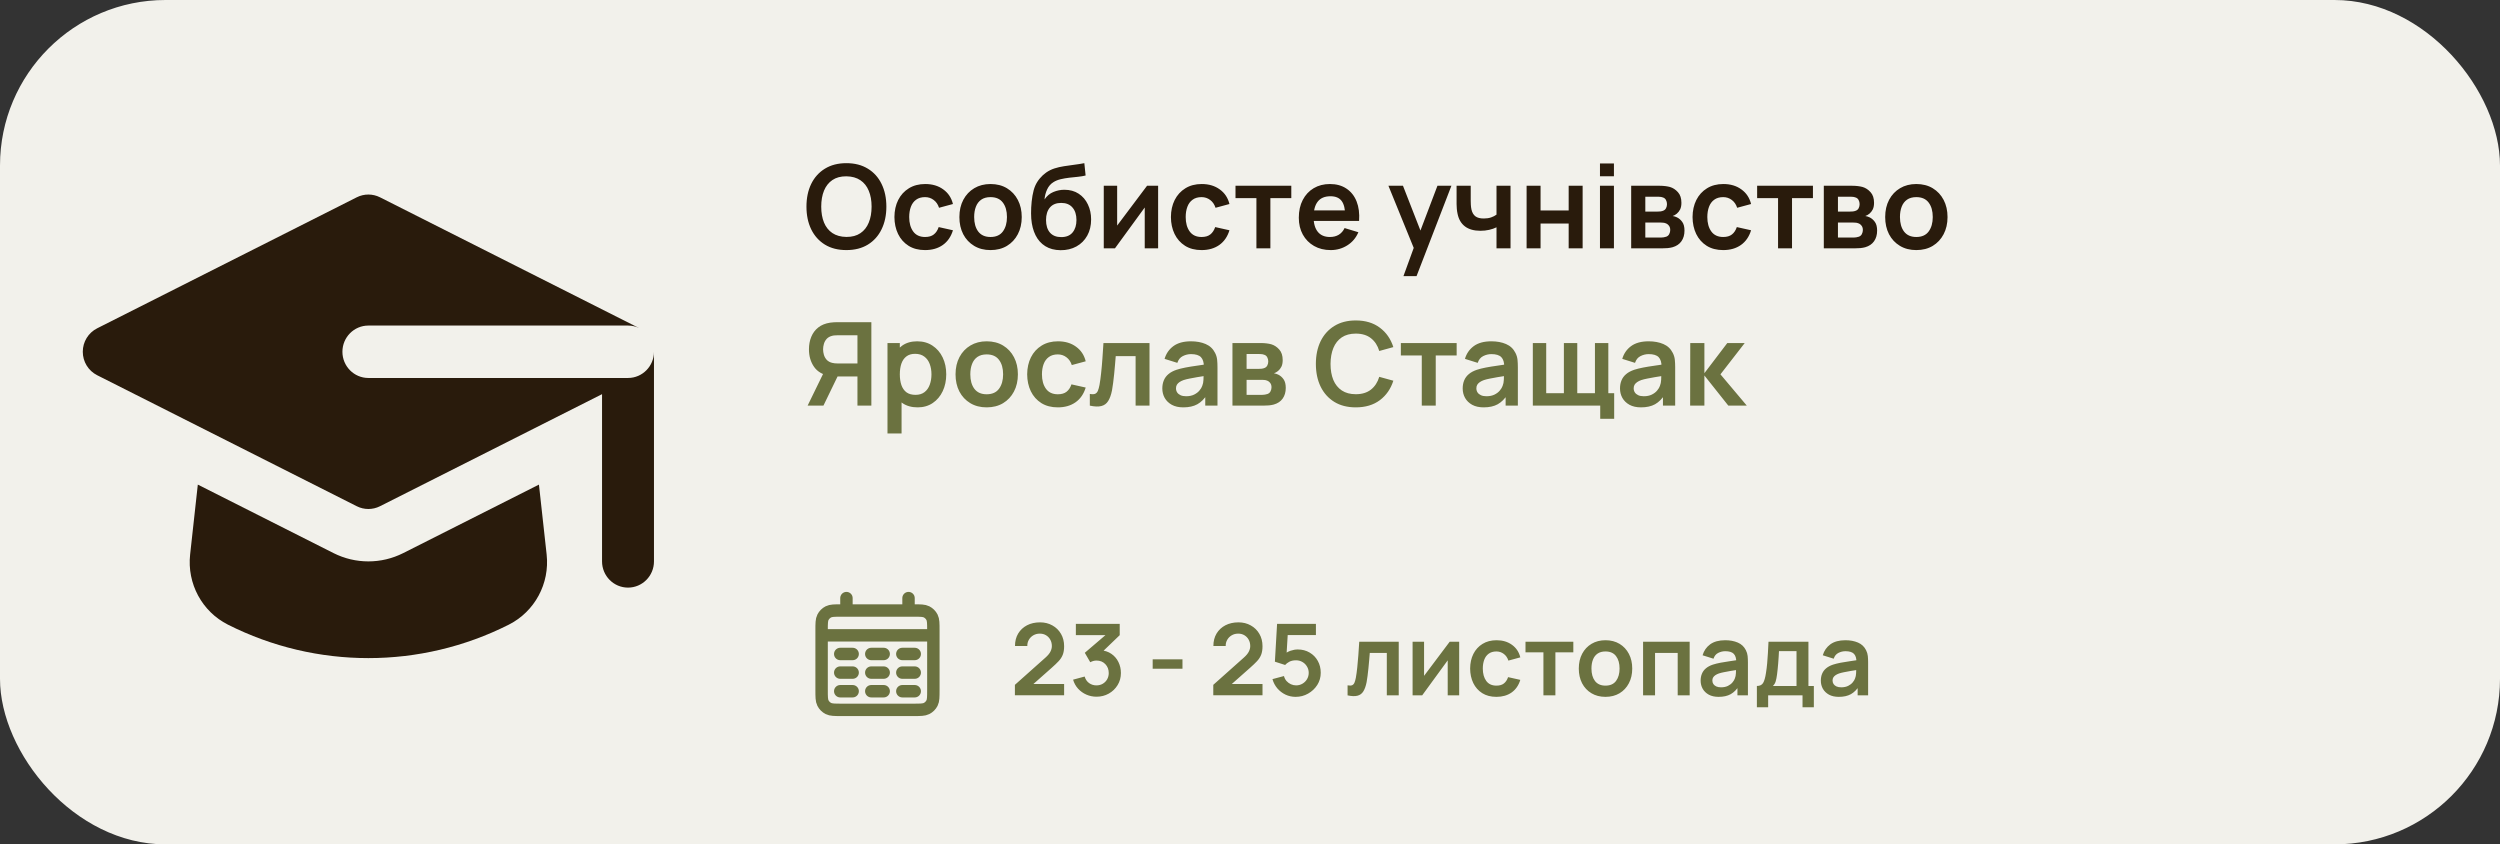
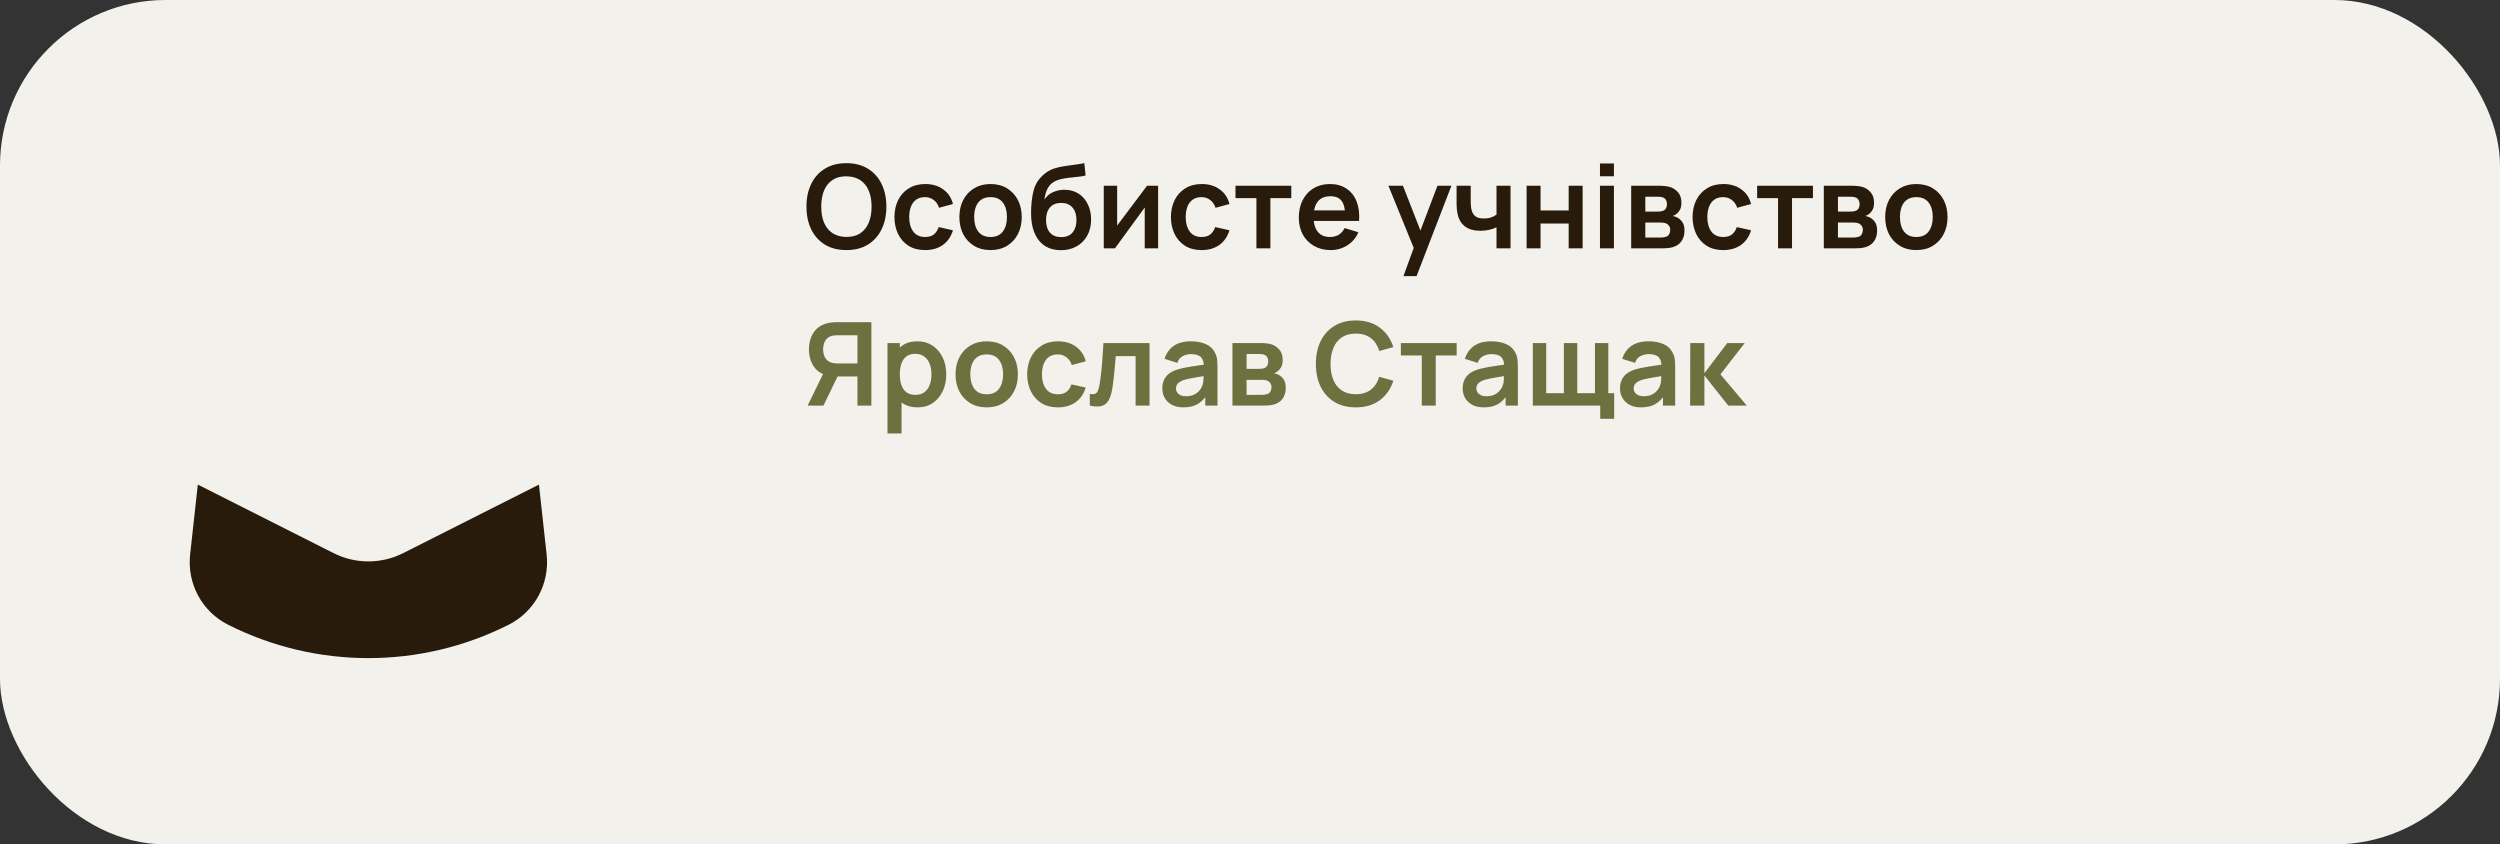
<svg xmlns="http://www.w3.org/2000/svg" width="302" height="102" viewBox="0 0 302 102" fill="none">
  <rect x="0" y="0" width="302" height="102" fill="#333333" stroke="none" />
  <rect width="302" height="102" rx="20" fill="#F2F1EB" />
-   <path d="M43.097 23.834C43.98 23.389 45.02 23.389 45.903 23.834L77.206 39.631C76.799 39.437 76.344 39.328 75.864 39.328H44.5C42.768 39.328 41.364 40.745 41.364 42.493C41.364 44.241 42.768 45.659 44.5 45.659H75.864C77.596 45.659 79 44.241 79 42.493V67.817C79 69.566 77.596 70.983 75.864 70.983C74.132 70.983 72.727 69.566 72.727 67.817V47.615L45.903 61.152C45.02 61.598 43.98 61.598 43.097 61.152L11.734 45.325C10.671 44.788 10 43.692 10 42.493C10 41.294 10.671 40.198 11.734 39.662L43.097 23.834Z" fill="#291B0C" />
  <path d="M40.292 66.815L23.896 58.54L22.967 66.983C22.58 70.495 24.403 73.877 27.535 75.458C38.215 80.847 50.786 80.847 61.465 75.458C64.597 73.877 66.42 70.495 66.034 66.983L65.104 58.54L48.708 66.815C46.059 68.151 42.941 68.151 40.292 66.815Z" fill="#291B0C" />
  <path d="M102.243 30.21C101.235 30.21 100.372 29.991 99.653 29.552C98.934 29.109 98.381 28.493 97.994 27.704C97.611 26.915 97.42 26.001 97.42 24.96C97.42 23.919 97.611 23.005 97.994 22.216C98.381 21.427 98.934 20.814 99.653 20.375C100.372 19.932 101.235 19.71 102.243 19.71C103.251 19.71 104.114 19.932 104.833 20.375C105.556 20.814 106.109 21.427 106.492 22.216C106.879 23.005 107.073 23.919 107.073 24.96C107.073 26.001 106.879 26.915 106.492 27.704C106.109 28.493 105.556 29.109 104.833 29.552C104.114 29.991 103.251 30.21 102.243 30.21ZM102.243 28.621C102.92 28.626 103.482 28.476 103.93 28.173C104.383 27.87 104.721 27.443 104.945 26.892C105.174 26.341 105.288 25.697 105.288 24.96C105.288 24.223 105.174 23.583 104.945 23.042C104.721 22.496 104.383 22.071 103.93 21.768C103.482 21.465 102.92 21.308 102.243 21.299C101.566 21.294 101.004 21.444 100.556 21.747C100.108 22.05 99.77 22.477 99.541 23.028C99.317 23.579 99.205 24.223 99.205 24.96C99.205 25.697 99.317 26.339 99.541 26.885C99.765 27.426 100.101 27.849 100.549 28.152C101.002 28.455 101.566 28.612 102.243 28.621ZM111.749 30.21C110.97 30.21 110.305 30.037 109.754 29.692C109.204 29.342 108.781 28.866 108.487 28.264C108.198 27.662 108.051 26.981 108.046 26.22C108.051 25.445 108.203 24.759 108.501 24.162C108.805 23.56 109.234 23.089 109.789 22.748C110.345 22.403 111.005 22.23 111.77 22.23C112.629 22.23 113.355 22.447 113.947 22.881C114.545 23.31 114.934 23.898 115.116 24.645L113.436 25.1C113.306 24.694 113.089 24.379 112.785 24.155C112.482 23.926 112.137 23.812 111.749 23.812C111.311 23.812 110.949 23.917 110.664 24.127C110.38 24.332 110.17 24.617 110.034 24.981C109.899 25.345 109.831 25.758 109.831 26.22C109.831 26.939 109.992 27.52 110.314 27.963C110.636 28.406 111.115 28.628 111.749 28.628C112.197 28.628 112.55 28.525 112.806 28.32C113.068 28.115 113.264 27.818 113.394 27.431L115.116 27.816C114.883 28.586 114.475 29.179 113.891 29.594C113.308 30.005 112.594 30.21 111.749 30.21ZM119.653 30.21C118.897 30.21 118.237 30.04 117.672 29.699C117.107 29.358 116.669 28.889 116.356 28.292C116.048 27.69 115.894 26.999 115.894 26.22C115.894 25.427 116.053 24.731 116.37 24.134C116.687 23.537 117.128 23.07 117.693 22.734C118.258 22.398 118.911 22.23 119.653 22.23C120.414 22.23 121.076 22.4 121.641 22.741C122.206 23.082 122.644 23.553 122.957 24.155C123.27 24.752 123.426 25.441 123.426 26.22C123.426 27.004 123.267 27.697 122.95 28.299C122.637 28.896 122.199 29.365 121.634 29.706C121.069 30.042 120.409 30.21 119.653 30.21ZM119.653 28.628C120.325 28.628 120.824 28.404 121.151 27.956C121.478 27.508 121.641 26.929 121.641 26.22C121.641 25.487 121.475 24.904 121.144 24.47C120.813 24.031 120.316 23.812 119.653 23.812C119.2 23.812 118.827 23.915 118.533 24.12C118.244 24.321 118.029 24.603 117.889 24.967C117.749 25.326 117.679 25.744 117.679 26.22C117.679 26.953 117.845 27.538 118.176 27.977C118.512 28.411 119.004 28.628 119.653 28.628ZM128.111 30.224C127.393 30.215 126.781 30.054 126.277 29.741C125.773 29.428 125.379 28.987 125.094 28.418C124.81 27.849 124.637 27.177 124.576 26.402C124.548 26.005 124.546 25.562 124.569 25.072C124.593 24.582 124.644 24.104 124.723 23.637C124.803 23.17 124.912 22.774 125.052 22.447C125.197 22.12 125.386 21.819 125.619 21.544C125.853 21.264 126.105 21.031 126.375 20.844C126.683 20.629 127.017 20.464 127.376 20.347C127.74 20.23 128.121 20.142 128.517 20.081C128.914 20.016 129.322 19.957 129.742 19.906C130.162 19.855 130.578 19.789 130.988 19.71L131.142 21.201C130.881 21.266 130.578 21.318 130.232 21.355C129.892 21.388 129.537 21.425 129.168 21.467C128.804 21.509 128.457 21.57 128.125 21.649C127.794 21.728 127.507 21.845 127.264 21.999C126.928 22.204 126.672 22.498 126.494 22.881C126.317 23.264 126.212 23.667 126.179 24.092C126.469 23.663 126.828 23.362 127.257 23.189C127.691 23.012 128.13 22.923 128.573 22.923C129.245 22.923 129.822 23.082 130.302 23.399C130.788 23.716 131.159 24.148 131.415 24.694C131.677 25.235 131.807 25.84 131.807 26.507C131.807 27.254 131.651 27.907 131.338 28.467C131.026 29.027 130.592 29.461 130.036 29.769C129.481 30.077 128.839 30.229 128.111 30.224ZM128.195 28.642C128.802 28.642 129.259 28.455 129.567 28.082C129.88 27.704 130.036 27.202 130.036 26.577C130.036 25.938 129.875 25.434 129.553 25.065C129.236 24.696 128.783 24.512 128.195 24.512C127.598 24.512 127.143 24.696 126.83 25.065C126.518 25.434 126.361 25.938 126.361 26.577C126.361 27.23 126.52 27.739 126.837 28.103C127.155 28.462 127.607 28.642 128.195 28.642ZM139.901 22.44V30H138.284V25.065L134.686 30H133.335V22.44H134.952V27.249L138.564 22.44H139.901ZM145.15 30.21C144.37 30.21 143.705 30.037 143.155 29.692C142.604 29.342 142.182 28.866 141.888 28.264C141.598 27.662 141.451 26.981 141.447 26.22C141.451 25.445 141.603 24.759 141.902 24.162C142.205 23.56 142.634 23.089 143.19 22.748C143.745 22.403 144.405 22.23 145.171 22.23C146.029 22.23 146.755 22.447 147.348 22.881C147.945 23.31 148.335 23.898 148.517 24.645L146.837 25.1C146.706 24.694 146.489 24.379 146.186 24.155C145.882 23.926 145.537 23.812 145.15 23.812C144.711 23.812 144.349 23.917 144.065 24.127C143.78 24.332 143.57 24.617 143.435 24.981C143.299 25.345 143.232 25.758 143.232 26.22C143.232 26.939 143.393 27.52 143.715 27.963C144.037 28.406 144.515 28.628 145.15 28.628C145.598 28.628 145.95 28.525 146.207 28.32C146.468 28.115 146.664 27.818 146.795 27.431L148.517 27.816C148.283 28.586 147.875 29.179 147.292 29.594C146.708 30.005 145.994 30.21 145.15 30.21ZM151.775 30V23.938H149.248V22.44H155.989V23.938H153.462V30H151.775ZM160.753 30.21C159.988 30.21 159.316 30.044 158.737 29.713C158.158 29.382 157.706 28.922 157.379 28.334C157.057 27.746 156.896 27.069 156.896 26.304C156.896 25.478 157.055 24.762 157.372 24.155C157.689 23.544 158.13 23.07 158.695 22.734C159.26 22.398 159.913 22.23 160.655 22.23C161.439 22.23 162.104 22.414 162.65 22.783C163.201 23.147 163.609 23.663 163.875 24.33C164.141 24.997 164.241 25.784 164.176 26.689H162.503V26.073C162.498 25.252 162.354 24.652 162.069 24.274C161.784 23.896 161.336 23.707 160.725 23.707C160.034 23.707 159.521 23.922 159.185 24.351C158.849 24.776 158.681 25.399 158.681 26.22C158.681 26.985 158.849 27.578 159.185 27.998C159.521 28.418 160.011 28.628 160.655 28.628C161.07 28.628 161.427 28.537 161.726 28.355C162.029 28.168 162.263 27.9 162.426 27.55L164.092 28.054C163.803 28.735 163.355 29.265 162.748 29.643C162.146 30.021 161.481 30.21 160.753 30.21ZM158.149 26.689V25.415H163.35V26.689H158.149ZM169.535 33.36L170.991 29.363L171.019 30.539L167.722 22.44H169.479L171.817 28.432H171.369L173.644 22.44H175.331L171.117 33.36H169.535ZM180.778 30V27.459C180.516 27.59 180.218 27.692 179.882 27.767C179.55 27.842 179.203 27.879 178.839 27.879C178.059 27.879 177.436 27.704 176.97 27.354C176.508 27.004 176.209 26.495 176.074 25.828C176.032 25.637 176.001 25.438 175.983 25.233C175.969 25.023 175.959 24.834 175.955 24.666C175.955 24.493 175.955 24.363 175.955 24.274V22.44H177.663V24.274C177.663 24.377 177.667 24.528 177.677 24.729C177.686 24.925 177.712 25.121 177.754 25.317C177.842 25.69 178.003 25.963 178.237 26.136C178.47 26.309 178.804 26.395 179.238 26.395C179.574 26.395 179.87 26.351 180.127 26.262C180.383 26.173 180.6 26.061 180.778 25.926V22.44H182.472V30H180.778ZM184.413 30V22.44H186.1V25.422H189.495V22.44H191.182V30H189.495V27.004H186.1V30H184.413ZM193.276 21.292V19.745H194.963V21.292H193.276ZM193.276 30V22.44H194.963V30H193.276ZM197.046 30V22.44H200.483C200.73 22.44 200.961 22.454 201.176 22.482C201.391 22.51 201.575 22.545 201.729 22.587C202.093 22.694 202.415 22.904 202.695 23.217C202.975 23.525 203.115 23.952 203.115 24.498C203.115 24.82 203.064 25.086 202.961 25.296C202.858 25.501 202.723 25.674 202.555 25.814C202.476 25.879 202.394 25.935 202.31 25.982C202.226 26.029 202.142 26.066 202.058 26.094C202.24 26.122 202.413 26.176 202.576 26.255C202.833 26.381 203.047 26.568 203.22 26.815C203.397 27.062 203.486 27.41 203.486 27.858C203.486 28.367 203.362 28.796 203.115 29.146C202.872 29.491 202.515 29.732 202.044 29.867C201.871 29.914 201.673 29.949 201.449 29.972C201.225 29.991 200.996 30 200.763 30H197.046ZM198.754 28.698H200.644C200.742 28.698 200.849 28.689 200.966 28.67C201.083 28.651 201.188 28.626 201.281 28.593C201.449 28.532 201.57 28.425 201.645 28.271C201.724 28.117 201.764 27.956 201.764 27.788C201.764 27.559 201.706 27.377 201.589 27.242C201.477 27.102 201.342 27.009 201.183 26.962C201.09 26.925 200.987 26.904 200.875 26.899C200.768 26.89 200.679 26.885 200.609 26.885H198.754V28.698ZM198.754 25.562H200.154C200.299 25.562 200.439 25.555 200.574 25.541C200.714 25.522 200.831 25.492 200.924 25.45C201.078 25.389 201.19 25.287 201.26 25.142C201.335 24.997 201.372 24.836 201.372 24.659C201.372 24.472 201.33 24.304 201.246 24.155C201.167 24.001 201.038 23.898 200.861 23.847C200.744 23.8 200.602 23.775 200.434 23.77C200.271 23.765 200.166 23.763 200.119 23.763H198.754V25.562ZM208.163 30.21C207.384 30.21 206.719 30.037 206.168 29.692C205.618 29.342 205.195 28.866 204.901 28.264C204.612 27.662 204.465 26.981 204.46 26.22C204.465 25.445 204.617 24.759 204.915 24.162C205.219 23.56 205.648 23.089 206.203 22.748C206.759 22.403 207.419 22.23 208.184 22.23C209.043 22.23 209.769 22.447 210.361 22.881C210.959 23.31 211.348 23.898 211.53 24.645L209.85 25.1C209.72 24.694 209.503 24.379 209.199 24.155C208.896 23.926 208.551 23.812 208.163 23.812C207.725 23.812 207.363 23.917 207.078 24.127C206.794 24.332 206.584 24.617 206.448 24.981C206.313 25.345 206.245 25.758 206.245 26.22C206.245 26.939 206.406 27.52 206.728 27.963C207.05 28.406 207.529 28.628 208.163 28.628C208.611 28.628 208.964 28.525 209.22 28.32C209.482 28.115 209.678 27.818 209.808 27.431L211.53 27.816C211.297 28.586 210.889 29.179 210.305 29.594C209.722 30.005 209.008 30.21 208.163 30.21ZM214.789 30V23.938H212.262V22.44H219.003V23.938H216.476V30H214.789ZM220.316 30V22.44H223.753C224 22.44 224.231 22.454 224.446 22.482C224.66 22.51 224.845 22.545 224.999 22.587C225.363 22.694 225.685 22.904 225.965 23.217C226.245 23.525 226.385 23.952 226.385 24.498C226.385 24.82 226.333 25.086 226.231 25.296C226.128 25.501 225.993 25.674 225.825 25.814C225.745 25.879 225.664 25.935 225.58 25.982C225.496 26.029 225.412 26.066 225.328 26.094C225.51 26.122 225.682 26.176 225.846 26.255C226.102 26.381 226.317 26.568 226.49 26.815C226.667 27.062 226.756 27.41 226.756 27.858C226.756 28.367 226.632 28.796 226.385 29.146C226.142 29.491 225.785 29.732 225.314 29.867C225.141 29.914 224.943 29.949 224.719 29.972C224.495 29.991 224.266 30 224.033 30H220.316ZM222.024 28.698H223.914C224.012 28.698 224.119 28.689 224.236 28.67C224.352 28.651 224.457 28.626 224.551 28.593C224.719 28.532 224.84 28.425 224.915 28.271C224.994 28.117 225.034 27.956 225.034 27.788C225.034 27.559 224.975 27.377 224.859 27.242C224.747 27.102 224.611 27.009 224.453 26.962C224.359 26.925 224.257 26.904 224.145 26.899C224.037 26.89 223.949 26.885 223.879 26.885H222.024V28.698ZM222.024 25.562H223.424C223.568 25.562 223.708 25.555 223.844 25.541C223.984 25.522 224.1 25.492 224.194 25.45C224.348 25.389 224.46 25.287 224.53 25.142C224.604 24.997 224.642 24.836 224.642 24.659C224.642 24.472 224.6 24.304 224.516 24.155C224.436 24.001 224.308 23.898 224.131 23.847C224.014 23.8 223.872 23.775 223.704 23.77C223.54 23.765 223.435 23.763 223.389 23.763H222.024V25.562ZM231.489 30.21C230.733 30.21 230.073 30.04 229.508 29.699C228.943 29.358 228.505 28.889 228.192 28.292C227.884 27.69 227.73 26.999 227.73 26.22C227.73 25.427 227.889 24.731 228.206 24.134C228.523 23.537 228.964 23.07 229.529 22.734C230.094 22.398 230.747 22.23 231.489 22.23C232.25 22.23 232.912 22.4 233.477 22.741C234.042 23.082 234.48 23.553 234.793 24.155C235.106 24.752 235.262 25.441 235.262 26.22C235.262 27.004 235.103 27.697 234.786 28.299C234.473 28.896 234.035 29.365 233.47 29.706C232.905 30.042 232.245 30.21 231.489 30.21ZM231.489 28.628C232.161 28.628 232.66 28.404 232.987 27.956C233.314 27.508 233.477 26.929 233.477 26.22C233.477 25.487 233.311 24.904 232.98 24.47C232.649 24.031 232.152 23.812 231.489 23.812C231.036 23.812 230.663 23.915 230.369 24.12C230.08 24.321 229.865 24.603 229.725 24.967C229.585 25.326 229.515 25.744 229.515 26.22C229.515 26.953 229.681 27.538 230.012 27.977C230.348 28.411 230.84 28.628 231.489 28.628Z" fill="#291B0C" />
  <path d="M105.26 49H103.58V45.479H100.976L100.255 45.416C99.396 45.276 98.759 44.912 98.344 44.324C97.929 43.731 97.721 43.024 97.721 42.203C97.721 41.648 97.814 41.144 98.001 40.691C98.188 40.234 98.47 39.856 98.848 39.557C99.226 39.258 99.707 39.065 100.29 38.976C100.425 38.953 100.568 38.939 100.717 38.934C100.871 38.925 100.997 38.92 101.095 38.92H105.26V49ZM99.471 49H97.56L99.744 44.52L101.459 44.898L99.471 49ZM103.58 43.904V40.502H101.165C101.072 40.502 100.967 40.507 100.85 40.516C100.733 40.521 100.626 40.537 100.528 40.565C100.248 40.635 100.026 40.759 99.863 40.936C99.704 41.113 99.592 41.316 99.527 41.545C99.462 41.769 99.429 41.988 99.429 42.203C99.429 42.418 99.462 42.637 99.527 42.861C99.592 43.085 99.704 43.286 99.863 43.463C100.026 43.64 100.248 43.764 100.528 43.834C100.626 43.862 100.733 43.881 100.85 43.89C100.967 43.899 101.072 43.904 101.165 43.904H103.58ZM110.855 49.21C110.118 49.21 109.5 49.035 109 48.685C108.501 48.335 108.125 47.859 107.873 47.257C107.621 46.65 107.495 45.971 107.495 45.22C107.495 44.459 107.621 43.778 107.873 43.176C108.125 42.574 108.494 42.1 108.979 41.755C109.469 41.405 110.074 41.23 110.792 41.23C111.506 41.23 112.125 41.405 112.647 41.755C113.175 42.1 113.583 42.574 113.872 43.176C114.162 43.773 114.306 44.455 114.306 45.22C114.306 45.976 114.164 46.655 113.879 47.257C113.595 47.859 113.193 48.335 112.675 48.685C112.157 49.035 111.551 49.21 110.855 49.21ZM107.208 52.36V41.44H108.699V46.746H108.909V52.36H107.208ZM110.596 47.698C111.035 47.698 111.397 47.588 111.681 47.369C111.966 47.15 112.176 46.853 112.311 46.48C112.451 46.102 112.521 45.682 112.521 45.22C112.521 44.763 112.451 44.347 112.311 43.974C112.171 43.596 111.954 43.297 111.66 43.078C111.366 42.854 110.993 42.742 110.54 42.742C110.111 42.742 109.761 42.847 109.49 43.057C109.22 43.262 109.019 43.552 108.888 43.925C108.762 44.294 108.699 44.725 108.699 45.22C108.699 45.71 108.762 46.142 108.888 46.515C109.019 46.888 109.222 47.18 109.497 47.39C109.777 47.595 110.144 47.698 110.596 47.698ZM119.188 49.21C118.432 49.21 117.772 49.04 117.207 48.699C116.642 48.358 116.204 47.889 115.891 47.292C115.583 46.69 115.429 45.999 115.429 45.22C115.429 44.427 115.588 43.731 115.905 43.134C116.222 42.537 116.663 42.07 117.228 41.734C117.793 41.398 118.446 41.23 119.188 41.23C119.949 41.23 120.611 41.4 121.176 41.741C121.741 42.082 122.179 42.553 122.492 43.155C122.805 43.752 122.961 44.441 122.961 45.22C122.961 46.004 122.802 46.697 122.485 47.299C122.172 47.896 121.734 48.365 121.169 48.706C120.604 49.042 119.944 49.21 119.188 49.21ZM119.188 47.628C119.86 47.628 120.359 47.404 120.686 46.956C121.013 46.508 121.176 45.929 121.176 45.22C121.176 44.487 121.01 43.904 120.679 43.47C120.348 43.031 119.851 42.812 119.188 42.812C118.735 42.812 118.362 42.915 118.068 43.12C117.779 43.321 117.564 43.603 117.424 43.967C117.284 44.326 117.214 44.744 117.214 45.22C117.214 45.953 117.38 46.538 117.711 46.977C118.047 47.411 118.539 47.628 119.188 47.628ZM127.786 49.21C127.007 49.21 126.342 49.037 125.791 48.692C125.241 48.342 124.818 47.866 124.524 47.264C124.235 46.662 124.088 45.981 124.083 45.22C124.088 44.445 124.24 43.759 124.538 43.162C124.842 42.56 125.271 42.089 125.826 41.748C126.382 41.403 127.042 41.23 127.807 41.23C128.666 41.23 129.392 41.447 129.984 41.881C130.582 42.31 130.971 42.898 131.153 43.645L129.473 44.1C129.343 43.694 129.126 43.379 128.822 43.155C128.519 42.926 128.174 42.812 127.786 42.812C127.348 42.812 126.986 42.917 126.701 43.127C126.417 43.332 126.207 43.617 126.071 43.981C125.936 44.345 125.868 44.758 125.868 45.22C125.868 45.939 126.029 46.52 126.351 46.963C126.673 47.406 127.152 47.628 127.786 47.628C128.234 47.628 128.587 47.525 128.843 47.32C129.105 47.115 129.301 46.818 129.431 46.431L131.153 46.816C130.92 47.586 130.512 48.179 129.928 48.594C129.345 49.005 128.631 49.21 127.786 49.21ZM131.651 49V47.586C131.926 47.637 132.139 47.633 132.288 47.572C132.437 47.507 132.549 47.385 132.624 47.208C132.699 47.031 132.764 46.795 132.82 46.501C132.895 46.086 132.96 45.607 133.016 45.066C133.077 44.525 133.128 43.946 133.17 43.33C133.217 42.714 133.259 42.084 133.296 41.44H138.861V49H137.181V43.022H134.78C134.757 43.325 134.729 43.666 134.696 44.044C134.663 44.417 134.628 44.795 134.591 45.178C134.554 45.561 134.512 45.925 134.465 46.27C134.423 46.611 134.379 46.902 134.332 47.145C134.225 47.691 134.071 48.123 133.87 48.44C133.674 48.757 133.399 48.96 133.044 49.049C132.689 49.142 132.225 49.126 131.651 49ZM142.942 49.21C142.396 49.21 141.934 49.107 141.556 48.902C141.178 48.692 140.891 48.414 140.695 48.069C140.503 47.724 140.408 47.343 140.408 46.928C140.408 46.564 140.468 46.237 140.59 45.948C140.711 45.654 140.898 45.402 141.15 45.192C141.402 44.977 141.728 44.802 142.13 44.667C142.433 44.569 142.788 44.48 143.194 44.401C143.604 44.322 144.048 44.249 144.524 44.184C145.004 44.114 145.506 44.039 146.029 43.96L145.427 44.303C145.431 43.78 145.315 43.395 145.077 43.148C144.839 42.901 144.437 42.777 143.873 42.777C143.532 42.777 143.203 42.856 142.886 43.015C142.568 43.174 142.347 43.447 142.221 43.834L140.681 43.351C140.867 42.712 141.222 42.198 141.745 41.811C142.272 41.424 142.981 41.23 143.873 41.23C144.545 41.23 145.135 41.34 145.644 41.559C146.157 41.778 146.537 42.138 146.785 42.637C146.92 42.903 147.002 43.176 147.03 43.456C147.058 43.731 147.072 44.032 147.072 44.359V49H145.595V47.362L145.84 47.628C145.499 48.174 145.1 48.575 144.643 48.832C144.19 49.084 143.623 49.21 142.942 49.21ZM143.278 47.866C143.66 47.866 143.987 47.798 144.258 47.663C144.528 47.528 144.743 47.362 144.902 47.166C145.065 46.97 145.175 46.786 145.231 46.613C145.319 46.398 145.368 46.153 145.378 45.878C145.392 45.598 145.399 45.372 145.399 45.199L145.917 45.353C145.408 45.432 144.972 45.502 144.608 45.563C144.244 45.624 143.931 45.682 143.67 45.738C143.408 45.789 143.177 45.848 142.977 45.913C142.781 45.983 142.615 46.065 142.48 46.158C142.344 46.251 142.239 46.359 142.165 46.48C142.095 46.601 142.06 46.744 142.06 46.907C142.06 47.094 142.106 47.259 142.2 47.404C142.293 47.544 142.428 47.656 142.606 47.74C142.788 47.824 143.012 47.866 143.278 47.866ZM148.88 49V41.44H152.317C152.564 41.44 152.795 41.454 153.01 41.482C153.225 41.51 153.409 41.545 153.563 41.587C153.927 41.694 154.249 41.904 154.529 42.217C154.809 42.525 154.949 42.952 154.949 43.498C154.949 43.82 154.898 44.086 154.795 44.296C154.692 44.501 154.557 44.674 154.389 44.814C154.31 44.879 154.228 44.935 154.144 44.982C154.06 45.029 153.976 45.066 153.892 45.094C154.074 45.122 154.247 45.176 154.41 45.255C154.667 45.381 154.881 45.568 155.054 45.815C155.231 46.062 155.32 46.41 155.32 46.858C155.32 47.367 155.196 47.796 154.949 48.146C154.706 48.491 154.349 48.732 153.878 48.867C153.705 48.914 153.507 48.949 153.283 48.972C153.059 48.991 152.83 49 152.597 49H148.88ZM150.588 47.698H152.478C152.576 47.698 152.683 47.689 152.8 47.67C152.917 47.651 153.022 47.626 153.115 47.593C153.283 47.532 153.404 47.425 153.479 47.271C153.558 47.117 153.598 46.956 153.598 46.788C153.598 46.559 153.54 46.377 153.423 46.242C153.311 46.102 153.176 46.009 153.017 45.962C152.924 45.925 152.821 45.904 152.709 45.899C152.602 45.89 152.513 45.885 152.443 45.885H150.588V47.698ZM150.588 44.562H151.988C152.133 44.562 152.273 44.555 152.408 44.541C152.548 44.522 152.665 44.492 152.758 44.45C152.912 44.389 153.024 44.287 153.094 44.142C153.169 43.997 153.206 43.836 153.206 43.659C153.206 43.472 153.164 43.304 153.08 43.155C153.001 43.001 152.872 42.898 152.695 42.847C152.578 42.8 152.436 42.775 152.268 42.77C152.105 42.765 152 42.763 151.953 42.763H150.588V44.562ZM163.78 49.21C162.772 49.21 161.909 48.991 161.19 48.552C160.471 48.109 159.918 47.493 159.531 46.704C159.148 45.915 158.957 45.001 158.957 43.96C158.957 42.919 159.148 42.005 159.531 41.216C159.918 40.427 160.471 39.814 161.19 39.375C161.909 38.932 162.772 38.71 163.78 38.71C164.942 38.71 165.91 39.002 166.685 39.585C167.46 40.164 168.003 40.945 168.316 41.93L166.615 42.399C166.419 41.741 166.085 41.228 165.614 40.859C165.143 40.486 164.531 40.299 163.78 40.299C163.103 40.299 162.539 40.451 162.086 40.754C161.638 41.057 161.3 41.484 161.071 42.035C160.847 42.581 160.733 43.223 160.728 43.96C160.728 44.697 160.84 45.341 161.064 45.892C161.293 46.438 161.633 46.863 162.086 47.166C162.539 47.469 163.103 47.621 163.78 47.621C164.531 47.621 165.143 47.434 165.614 47.061C166.085 46.688 166.419 46.174 166.615 45.521L168.316 45.99C168.003 46.975 167.46 47.759 166.685 48.342C165.91 48.921 164.942 49.21 163.78 49.21ZM171.75 49V42.938H169.223V41.44H175.964V42.938H173.437V49H171.75ZM179.227 49.21C178.681 49.21 178.219 49.107 177.841 48.902C177.463 48.692 177.176 48.414 176.98 48.069C176.788 47.724 176.693 47.343 176.693 46.928C176.693 46.564 176.753 46.237 176.875 45.948C176.996 45.654 177.183 45.402 177.435 45.192C177.687 44.977 178.013 44.802 178.415 44.667C178.718 44.569 179.073 44.48 179.479 44.401C179.889 44.322 180.333 44.249 180.809 44.184C181.289 44.114 181.791 44.039 182.314 43.96L181.712 44.303C181.716 43.78 181.6 43.395 181.362 43.148C181.124 42.901 180.722 42.777 180.158 42.777C179.817 42.777 179.488 42.856 179.171 43.015C178.853 43.174 178.632 43.447 178.506 43.834L176.966 43.351C177.152 42.712 177.507 42.198 178.03 41.811C178.557 41.424 179.266 41.23 180.158 41.23C180.83 41.23 181.42 41.34 181.929 41.559C182.442 41.778 182.822 42.138 183.07 42.637C183.205 42.903 183.287 43.176 183.315 43.456C183.343 43.731 183.357 44.032 183.357 44.359V49H181.88V47.362L182.125 47.628C181.784 48.174 181.385 48.575 180.928 48.832C180.475 49.084 179.908 49.21 179.227 49.21ZM179.563 47.866C179.945 47.866 180.272 47.798 180.543 47.663C180.813 47.528 181.028 47.362 181.187 47.166C181.35 46.97 181.46 46.786 181.516 46.613C181.604 46.398 181.653 46.153 181.663 45.878C181.677 45.598 181.684 45.372 181.684 45.199L182.202 45.353C181.693 45.432 181.257 45.502 180.893 45.563C180.529 45.624 180.216 45.682 179.955 45.738C179.693 45.789 179.462 45.848 179.262 45.913C179.066 45.983 178.9 46.065 178.765 46.158C178.629 46.251 178.524 46.359 178.45 46.48C178.38 46.601 178.345 46.744 178.345 46.907C178.345 47.094 178.391 47.259 178.485 47.404C178.578 47.544 178.713 47.656 178.891 47.74C179.073 47.824 179.297 47.866 179.563 47.866ZM193.306 50.589V49H185.165V41.44H186.782V47.502H188.917V41.44H190.534V47.502H192.669V41.44H194.286V47.502H194.993V50.589H193.306ZM198.231 49.21C197.685 49.21 197.223 49.107 196.845 48.902C196.467 48.692 196.18 48.414 195.984 48.069C195.792 47.724 195.697 47.343 195.697 46.928C195.697 46.564 195.757 46.237 195.879 45.948C196 45.654 196.187 45.402 196.439 45.192C196.691 44.977 197.017 44.802 197.419 44.667C197.722 44.569 198.077 44.48 198.483 44.401C198.893 44.322 199.337 44.249 199.813 44.184C200.293 44.114 200.795 44.039 201.318 43.96L200.716 44.303C200.72 43.78 200.604 43.395 200.366 43.148C200.128 42.901 199.726 42.777 199.162 42.777C198.821 42.777 198.492 42.856 198.175 43.015C197.857 43.174 197.636 43.447 197.51 43.834L195.97 43.351C196.156 42.712 196.511 42.198 197.034 41.811C197.561 41.424 198.27 41.23 199.162 41.23C199.834 41.23 200.424 41.34 200.933 41.559C201.446 41.778 201.826 42.138 202.074 42.637C202.209 42.903 202.291 43.176 202.319 43.456C202.347 43.731 202.361 44.032 202.361 44.359V49H200.884V47.362L201.129 47.628C200.788 48.174 200.389 48.575 199.932 48.832C199.479 49.084 198.912 49.21 198.231 49.21ZM198.567 47.866C198.949 47.866 199.276 47.798 199.547 47.663C199.817 47.528 200.032 47.362 200.191 47.166C200.354 46.97 200.464 46.786 200.52 46.613C200.608 46.398 200.657 46.153 200.667 45.878C200.681 45.598 200.688 45.372 200.688 45.199L201.206 45.353C200.697 45.432 200.261 45.502 199.897 45.563C199.533 45.624 199.22 45.682 198.959 45.738C198.697 45.789 198.466 45.848 198.266 45.913C198.07 45.983 197.904 46.065 197.769 46.158C197.633 46.251 197.528 46.359 197.454 46.48C197.384 46.601 197.349 46.744 197.349 46.907C197.349 47.094 197.395 47.259 197.489 47.404C197.582 47.544 197.717 47.656 197.895 47.74C198.077 47.824 198.301 47.866 198.567 47.866ZM204.169 49L204.183 41.44H205.891V45.08L208.656 41.44H210.763L207.83 45.22L211.015 49H208.782L205.891 45.36V49H204.169Z" fill="#6B7240" />
-   <path d="M99.25 76.75H112.75M102.25 72.25V73.75M109.75 72.25V73.75M101.5 79H103M105.25 79H106.75M109 79H110.5M101.5 81.25H103M105.25 81.25H106.75M109 81.25H110.5M101.5 83.5H103M105.25 83.5H106.75M109 83.5H110.5M101.65 85.75H110.35C111.19 85.75 111.61 85.75 111.931 85.587C112.213 85.443 112.443 85.213 112.587 84.931C112.75 84.61 112.75 84.19 112.75 83.35V76.15C112.75 75.31 112.75 74.89 112.587 74.569C112.443 74.287 112.213 74.057 111.931 73.913C111.61 73.75 111.19 73.75 110.35 73.75H101.65C100.81 73.75 100.39 73.75 100.069 73.913C99.787 74.057 99.557 74.287 99.413 74.569C99.25 74.89 99.25 75.31 99.25 76.15V83.35C99.25 84.19 99.25 84.61 99.413 84.931C99.557 85.213 99.787 85.443 100.069 85.587C100.39 85.75 100.81 85.75 101.65 85.75Z" stroke="#6B7240" stroke-width="1.5" stroke-linecap="round" />
-   <path d="M122.6 83.988V82.728L126.296 79.434C126.584 79.178 126.784 78.936 126.896 78.708C127.008 78.48 127.064 78.26 127.064 78.048C127.064 77.76 127.002 77.504 126.878 77.28C126.754 77.052 126.582 76.872 126.362 76.74C126.146 76.608 125.896 76.542 125.612 76.542C125.312 76.542 125.046 76.612 124.814 76.752C124.586 76.888 124.408 77.07 124.28 77.298C124.152 77.526 124.092 77.772 124.1 78.036H122.612C122.612 77.46 122.74 76.958 122.996 76.53C123.256 76.102 123.612 75.77 124.064 75.534C124.52 75.298 125.046 75.18 125.642 75.18C126.194 75.18 126.69 75.304 127.13 75.552C127.57 75.796 127.916 76.136 128.168 76.572C128.42 77.004 128.546 77.502 128.546 78.066C128.546 78.478 128.49 78.824 128.378 79.104C128.266 79.384 128.098 79.642 127.874 79.878C127.654 80.114 127.38 80.376 127.052 80.664L124.43 82.986L124.298 82.626H128.546V83.988H122.6ZM132.46 84.162C132.028 84.162 131.62 84.078 131.236 83.91C130.852 83.742 130.518 83.504 130.234 83.196C129.954 82.888 129.752 82.524 129.628 82.104L131.026 81.726C131.126 82.07 131.308 82.336 131.572 82.524C131.84 82.708 132.134 82.798 132.454 82.794C132.738 82.794 132.992 82.728 133.216 82.596C133.44 82.464 133.616 82.286 133.744 82.062C133.872 81.834 133.936 81.58 133.936 81.3C133.936 80.872 133.798 80.514 133.522 80.226C133.246 79.938 132.89 79.794 132.454 79.794C132.322 79.794 132.192 79.812 132.064 79.848C131.94 79.884 131.82 79.934 131.704 79.998L131.044 78.858L133.948 76.374L134.074 76.722H129.964V75.36H135.262V76.728L132.928 78.972L132.916 78.546C133.44 78.582 133.886 78.728 134.254 78.984C134.626 79.24 134.91 79.57 135.106 79.974C135.306 80.378 135.406 80.82 135.406 81.3C135.406 81.844 135.272 82.332 135.004 82.764C134.74 83.196 134.384 83.538 133.936 83.79C133.492 84.038 133 84.162 132.46 84.162ZM139.243 80.784V79.65H142.843V80.784H139.243ZM146.565 83.988V82.728L150.261 79.434C150.549 79.178 150.749 78.936 150.861 78.708C150.973 78.48 151.029 78.26 151.029 78.048C151.029 77.76 150.967 77.504 150.843 77.28C150.719 77.052 150.547 76.872 150.327 76.74C150.111 76.608 149.861 76.542 149.577 76.542C149.277 76.542 149.011 76.612 148.779 76.752C148.551 76.888 148.373 77.07 148.245 77.298C148.117 77.526 148.057 77.772 148.065 78.036H146.577C146.577 77.46 146.705 76.958 146.961 76.53C147.221 76.102 147.577 75.77 148.029 75.534C148.485 75.298 149.011 75.18 149.607 75.18C150.159 75.18 150.655 75.304 151.095 75.552C151.535 75.796 151.881 76.136 152.133 76.572C152.385 77.004 152.511 77.502 152.511 78.066C152.511 78.478 152.455 78.824 152.343 79.104C152.231 79.384 152.063 79.642 151.839 79.878C151.619 80.114 151.345 80.376 151.017 80.664L148.395 82.986L148.263 82.626H152.511V83.988H146.565ZM156.515 84.18C156.075 84.18 155.665 84.09 155.285 83.91C154.905 83.726 154.577 83.474 154.301 83.154C154.029 82.834 153.833 82.462 153.713 82.038L155.105 81.666C155.161 81.898 155.263 82.098 155.411 82.266C155.563 82.434 155.739 82.564 155.939 82.656C156.143 82.748 156.353 82.794 156.569 82.794C156.849 82.794 157.105 82.726 157.337 82.59C157.569 82.454 157.753 82.272 157.889 82.044C158.025 81.812 158.093 81.556 158.093 81.276C158.093 80.996 158.023 80.742 157.883 80.514C157.747 80.282 157.563 80.1 157.331 79.968C157.099 79.832 156.845 79.764 156.569 79.764C156.237 79.764 155.961 79.824 155.741 79.944C155.525 80.064 155.359 80.192 155.243 80.328L154.007 79.932L154.271 75.36H158.963V76.716H155.045L155.585 76.206L155.393 79.386L155.129 79.062C155.353 78.858 155.613 78.706 155.909 78.606C156.205 78.506 156.491 78.456 156.767 78.456C157.307 78.456 157.785 78.58 158.201 78.828C158.621 79.072 158.949 79.406 159.185 79.83C159.425 80.254 159.545 80.736 159.545 81.276C159.545 81.816 159.405 82.306 159.125 82.746C158.845 83.182 158.475 83.53 158.015 83.79C157.559 84.05 157.059 84.18 156.515 84.18ZM162.787 84V82.788C163.023 82.832 163.205 82.828 163.333 82.776C163.461 82.72 163.557 82.616 163.621 82.464C163.685 82.312 163.741 82.11 163.789 81.858C163.853 81.502 163.909 81.092 163.957 80.628C164.009 80.164 164.053 79.668 164.089 79.14C164.129 78.612 164.165 78.072 164.197 77.52H168.967V84H167.527V78.876H165.469C165.449 79.136 165.425 79.428 165.397 79.752C165.369 80.072 165.339 80.396 165.307 80.724C165.275 81.052 165.239 81.364 165.199 81.66C165.163 81.952 165.125 82.202 165.085 82.41C164.993 82.878 164.861 83.248 164.689 83.52C164.521 83.792 164.285 83.966 163.981 84.042C163.677 84.122 163.279 84.108 162.787 84ZM176.269 77.52V84H174.883V79.77L171.799 84H170.641V77.52H172.027V81.642L175.123 77.52H176.269ZM180.767 84.18C180.099 84.18 179.529 84.032 179.057 83.736C178.585 83.436 178.223 83.028 177.971 82.512C177.723 81.996 177.597 81.412 177.593 80.76C177.597 80.096 177.727 79.508 177.983 78.996C178.243 78.48 178.611 78.076 179.087 77.784C179.563 77.488 180.129 77.34 180.785 77.34C181.521 77.34 182.143 77.526 182.651 77.898C183.163 78.266 183.497 78.77 183.653 79.41L182.213 79.8C182.101 79.452 181.915 79.182 181.655 78.99C181.395 78.794 181.099 78.696 180.767 78.696C180.391 78.696 180.081 78.786 179.837 78.966C179.593 79.142 179.413 79.386 179.297 79.698C179.181 80.01 179.123 80.364 179.123 80.76C179.123 81.376 179.261 81.874 179.537 82.254C179.813 82.634 180.223 82.824 180.767 82.824C181.151 82.824 181.453 82.736 181.673 82.56C181.897 82.384 182.065 82.13 182.177 81.798L183.653 82.128C183.453 82.788 183.103 83.296 182.603 83.652C182.103 84.004 181.491 84.18 180.767 84.18ZM186.446 84V78.804H184.28V77.52H190.058V78.804H187.892V84H186.446ZM193.94 84.18C193.292 84.18 192.726 84.034 192.242 83.742C191.758 83.45 191.382 83.048 191.114 82.536C190.85 82.02 190.718 81.428 190.718 80.76C190.718 80.08 190.854 79.484 191.126 78.972C191.398 78.46 191.776 78.06 192.26 77.772C192.744 77.484 193.304 77.34 193.94 77.34C194.592 77.34 195.16 77.486 195.644 77.778C196.128 78.07 196.504 78.474 196.772 78.99C197.04 79.502 197.174 80.092 197.174 80.76C197.174 81.432 197.038 82.026 196.766 82.542C196.498 83.054 196.122 83.456 195.638 83.748C195.154 84.036 194.588 84.18 193.94 84.18ZM193.94 82.824C194.516 82.824 194.944 82.632 195.224 82.248C195.504 81.864 195.644 81.368 195.644 80.76C195.644 80.132 195.502 79.632 195.218 79.26C194.934 78.884 194.508 78.696 193.94 78.696C193.552 78.696 193.232 78.784 192.98 78.96C192.732 79.132 192.548 79.374 192.428 79.686C192.308 79.994 192.248 80.352 192.248 80.76C192.248 81.388 192.39 81.89 192.674 82.266C192.962 82.638 193.384 82.824 193.94 82.824ZM198.484 84V77.52H204.112V84H202.666V78.876H199.93V84H198.484ZM207.609 84.18C207.141 84.18 206.745 84.092 206.421 83.916C206.097 83.736 205.851 83.498 205.683 83.202C205.519 82.906 205.437 82.58 205.437 82.224C205.437 81.912 205.489 81.632 205.593 81.384C205.697 81.132 205.857 80.916 206.073 80.736C206.289 80.552 206.569 80.402 206.913 80.286C207.173 80.202 207.477 80.126 207.825 80.058C208.177 79.99 208.557 79.928 208.965 79.872C209.377 79.812 209.807 79.748 210.255 79.68L209.739 79.974C209.743 79.526 209.643 79.196 209.439 78.984C209.235 78.772 208.891 78.666 208.407 78.666C208.115 78.666 207.833 78.734 207.561 78.87C207.289 79.006 207.099 79.24 206.991 79.572L205.671 79.158C205.831 78.61 206.135 78.17 206.583 77.838C207.035 77.506 207.643 77.34 208.407 77.34C208.983 77.34 209.489 77.434 209.925 77.622C210.365 77.81 210.691 78.118 210.903 78.546C211.019 78.774 211.089 79.008 211.113 79.248C211.137 79.484 211.149 79.742 211.149 80.022V84H209.883V82.596L210.093 82.824C209.801 83.292 209.459 83.636 209.067 83.856C208.679 84.072 208.193 84.18 207.609 84.18ZM207.897 83.028C208.225 83.028 208.505 82.97 208.737 82.854C208.969 82.738 209.153 82.596 209.289 82.428C209.429 82.26 209.523 82.102 209.571 81.954C209.647 81.77 209.689 81.56 209.697 81.324C209.709 81.084 209.715 80.89 209.715 80.742L210.159 80.874C209.723 80.942 209.349 81.002 209.037 81.054C208.725 81.106 208.457 81.156 208.233 81.204C208.009 81.248 207.811 81.298 207.639 81.354C207.471 81.414 207.329 81.484 207.213 81.564C207.097 81.644 207.007 81.736 206.943 81.84C206.883 81.944 206.853 82.066 206.853 82.206C206.853 82.366 206.893 82.508 206.973 82.632C207.053 82.752 207.169 82.848 207.321 82.92C207.477 82.992 207.669 83.028 207.897 83.028ZM212.231 85.44V82.866C212.583 82.866 212.833 82.746 212.981 82.506C213.129 82.266 213.247 81.85 213.335 81.258C213.391 80.906 213.437 80.534 213.473 80.142C213.509 79.75 213.539 79.336 213.563 78.9C213.591 78.464 213.615 78.004 213.635 77.52H218.459V82.866H219.113V85.44H217.745V84H213.593V85.44H212.231ZM214.169 82.866H217.019V78.654H214.901C214.889 78.894 214.875 79.14 214.859 79.392C214.843 79.64 214.825 79.888 214.805 80.136C214.785 80.384 214.763 80.622 214.739 80.85C214.719 81.074 214.695 81.282 214.667 81.474C214.623 81.81 214.569 82.086 214.505 82.302C214.441 82.518 214.329 82.706 214.169 82.866ZM222.129 84.18C221.661 84.18 221.265 84.092 220.941 83.916C220.617 83.736 220.371 83.498 220.203 83.202C220.039 82.906 219.957 82.58 219.957 82.224C219.957 81.912 220.009 81.632 220.113 81.384C220.217 81.132 220.377 80.916 220.593 80.736C220.809 80.552 221.089 80.402 221.433 80.286C221.693 80.202 221.997 80.126 222.345 80.058C222.697 79.99 223.077 79.928 223.485 79.872C223.897 79.812 224.327 79.748 224.775 79.68L224.259 79.974C224.263 79.526 224.163 79.196 223.959 78.984C223.755 78.772 223.411 78.666 222.927 78.666C222.635 78.666 222.353 78.734 222.081 78.87C221.809 79.006 221.619 79.24 221.511 79.572L220.191 79.158C220.351 78.61 220.655 78.17 221.103 77.838C221.555 77.506 222.163 77.34 222.927 77.34C223.503 77.34 224.009 77.434 224.445 77.622C224.885 77.81 225.211 78.118 225.423 78.546C225.539 78.774 225.609 79.008 225.633 79.248C225.657 79.484 225.669 79.742 225.669 80.022V84H224.403V82.596L224.613 82.824C224.321 83.292 223.979 83.636 223.587 83.856C223.199 84.072 222.713 84.18 222.129 84.18ZM222.417 83.028C222.745 83.028 223.025 82.97 223.257 82.854C223.489 82.738 223.673 82.596 223.809 82.428C223.949 82.26 224.043 82.102 224.091 81.954C224.167 81.77 224.209 81.56 224.217 81.324C224.229 81.084 224.235 80.89 224.235 80.742L224.679 80.874C224.243 80.942 223.869 81.002 223.557 81.054C223.245 81.106 222.977 81.156 222.753 81.204C222.529 81.248 222.331 81.298 222.159 81.354C221.991 81.414 221.849 81.484 221.733 81.564C221.617 81.644 221.527 81.736 221.463 81.84C221.403 81.944 221.373 82.066 221.373 82.206C221.373 82.366 221.413 82.508 221.493 82.632C221.573 82.752 221.689 82.848 221.841 82.92C221.997 82.992 222.189 83.028 222.417 83.028Z" fill="#6B7240" />
</svg>